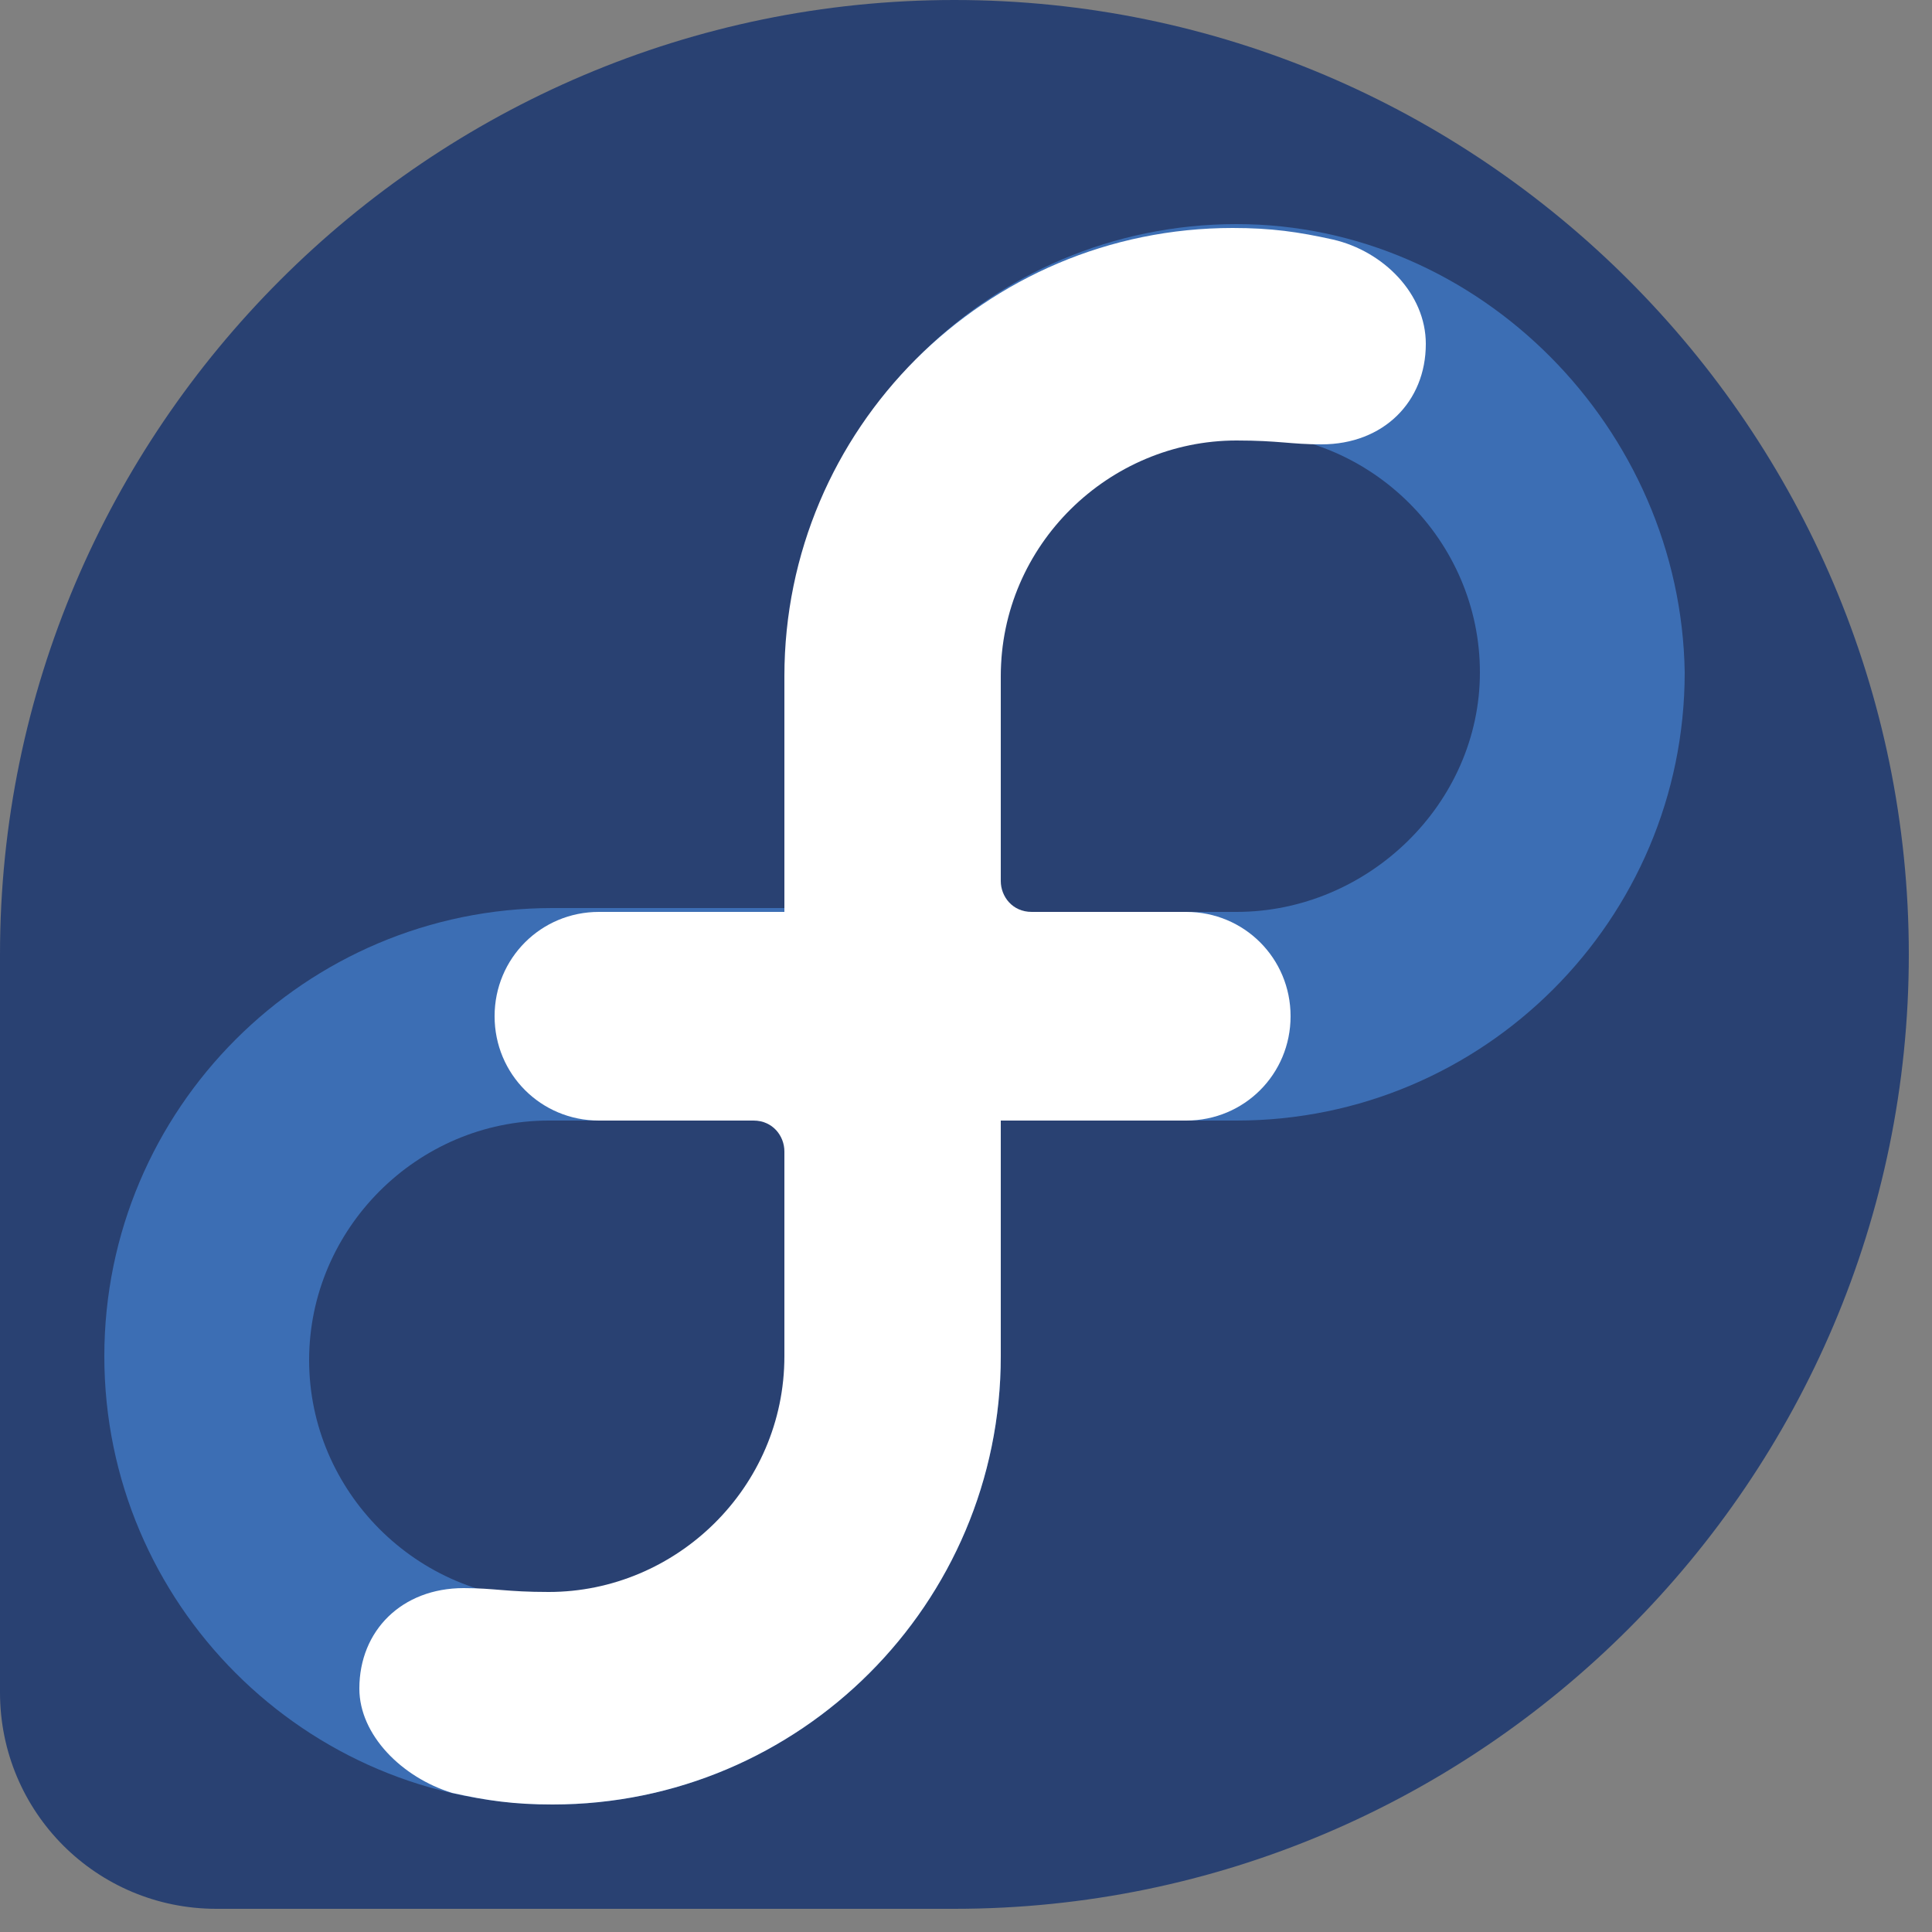
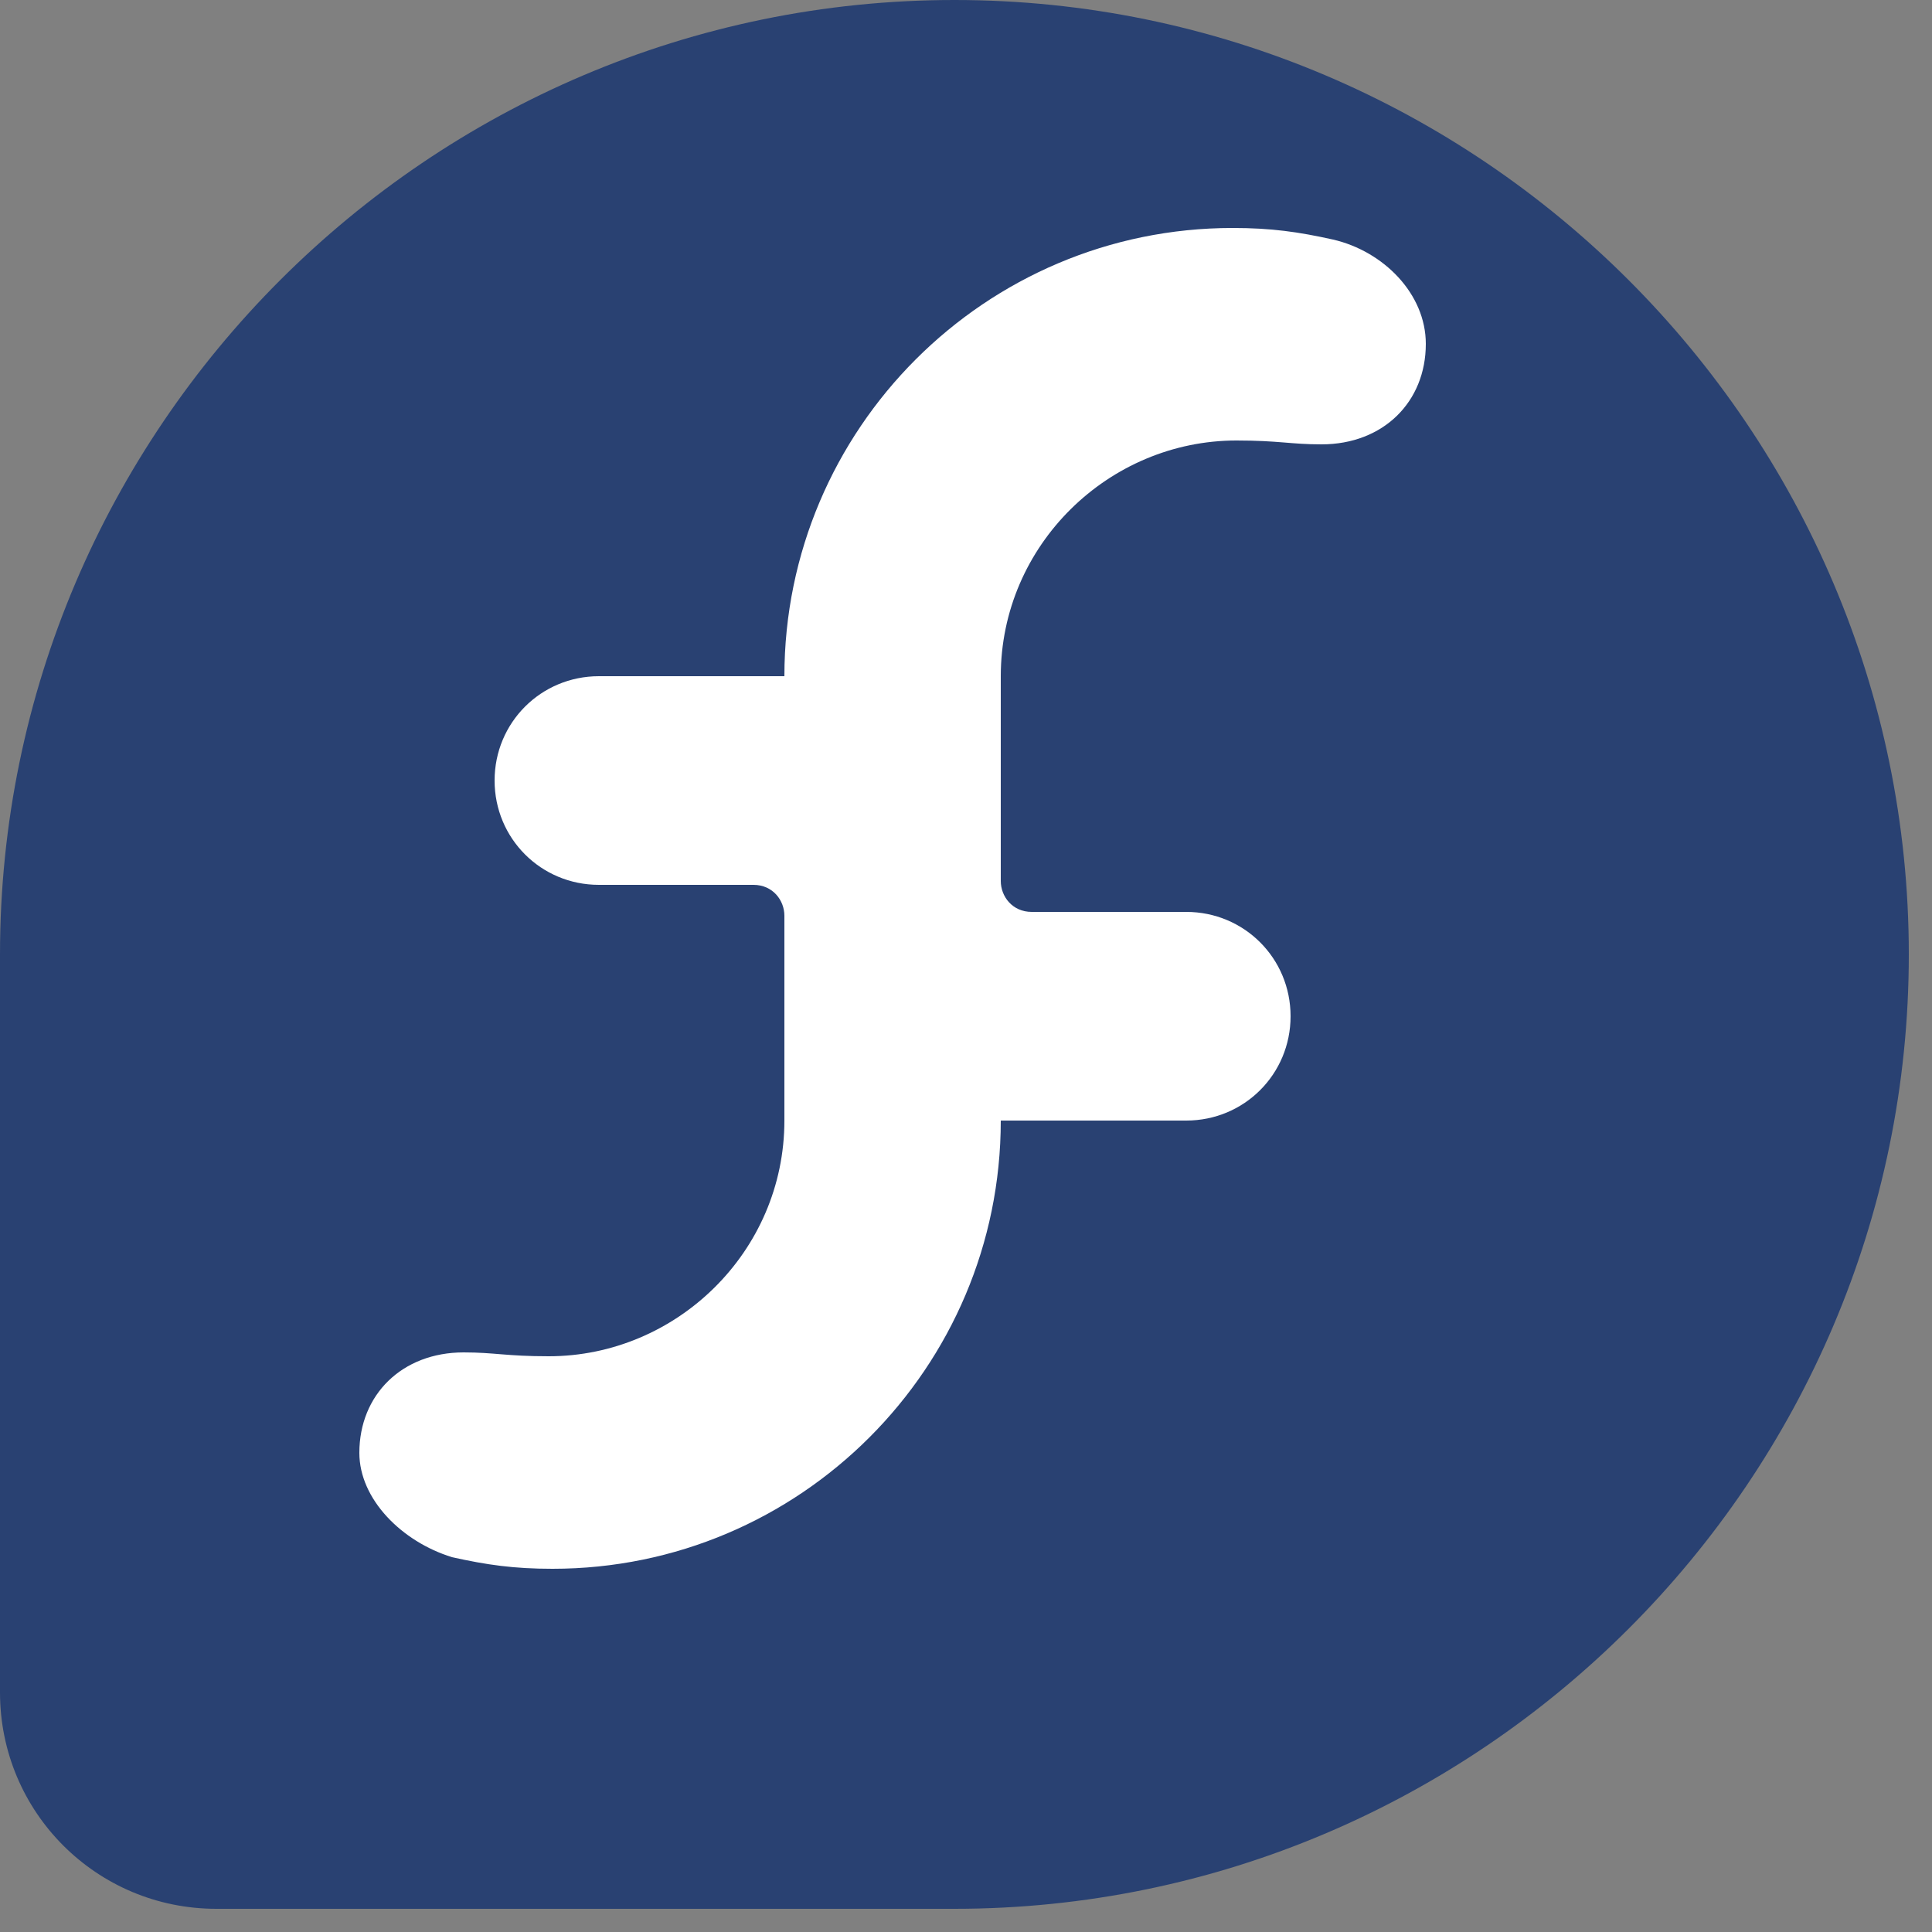
<svg xmlns="http://www.w3.org/2000/svg" version="1.1" id="Layer_1" x="0px" y="0px" width="50px" height="50px" viewBox="0 0 50 50" style="enable-background:new 0 0 50 50;" xml:space="preserve">
  <rect x="0" y="0" width="50" height="50" fill="#808080" stroke="none" />
  <g>
    <path style="fill:#294172;" d="M49.4,24.7C49.4,11.1,38.3,0,24.7,0S0,11.1,0,24.7v19.1c0,3.1,2.5,5.6,5.6,5.6h19.1 C38.3,49.4,49.4,38.3,49.4,24.7" />
-     <path style="fill:#3C6EB4;" d="M32,5.8c-6.4,0-11.6,5.2-11.6,11.6v6.1h-6.1c-6.4,0-11.6,5.2-11.6,11.6c0,6.4,5.2,11.6,11.6,11.6 s11.6-5.2,11.6-11.6V29H32c6.4,0,11.6-5.2,11.6-11.6C43.5,11.1,38.3,5.8,32,5.8L32,5.8z M20.4,35.2c0,3.4-2.8,6.2-6.2,6.2 s-6.2-2.8-6.2-6.2s2.8-6.2,6.2-6.2h6.1l0,0h0L20.4,35.2L20.4,35.2z M32,23.6h-6.1l0,0h0v-6.2c0-3.4,2.8-6.2,6.2-6.2 s6.2,2.8,6.2,6.2S35.4,23.6,32,23.6L32,23.6z" />
-     <path style="fill:#FFFFFF;" d="M34.5,6.2c-0.9-0.2-1.6-0.3-2.6-0.3c-6.4,0-11.6,5.2-11.6,11.6v6.1h-4.8c-1.5,0-2.7,1.2-2.7,2.7 c0,1.5,1.2,2.7,2.7,2.7h4c0.5,0,0.8,0.4,0.8,0.8v5.3c0,3.4-2.8,6.1-6.1,6.1c-1.1,0-1.4-0.1-2.2-0.1c-1.6,0-2.7,1.1-2.7,2.6 c0,1.2,1.1,2.3,2.4,2.7c0.9,0.2,1.6,0.3,2.6,0.3c6.4,0,11.6-5.2,11.6-11.6V29h4.8c1.5,0,2.7-1.2,2.7-2.7c0-1.5-1.2-2.7-2.7-2.7h-4 c-0.5,0-0.8-0.4-0.8-0.8v-5.3c0-3.4,2.8-6.1,6.1-6.1c1.1,0,1.4,0.1,2.2,0.1c1.6,0,2.7-1.1,2.7-2.6C36.9,7.6,35.8,6.5,34.5,6.2" />
+     <path style="fill:#FFFFFF;" d="M34.5,6.2c-0.9-0.2-1.6-0.3-2.6-0.3c-6.4,0-11.6,5.2-11.6,11.6h-4.8c-1.5,0-2.7,1.2-2.7,2.7 c0,1.5,1.2,2.7,2.7,2.7h4c0.5,0,0.8,0.4,0.8,0.8v5.3c0,3.4-2.8,6.1-6.1,6.1c-1.1,0-1.4-0.1-2.2-0.1c-1.6,0-2.7,1.1-2.7,2.6 c0,1.2,1.1,2.3,2.4,2.7c0.9,0.2,1.6,0.3,2.6,0.3c6.4,0,11.6-5.2,11.6-11.6V29h4.8c1.5,0,2.7-1.2,2.7-2.7c0-1.5-1.2-2.7-2.7-2.7h-4 c-0.5,0-0.8-0.4-0.8-0.8v-5.3c0-3.4,2.8-6.1,6.1-6.1c1.1,0,1.4,0.1,2.2,0.1c1.6,0,2.7-1.1,2.7-2.6C36.9,7.6,35.8,6.5,34.5,6.2" />
  </g>
</svg>